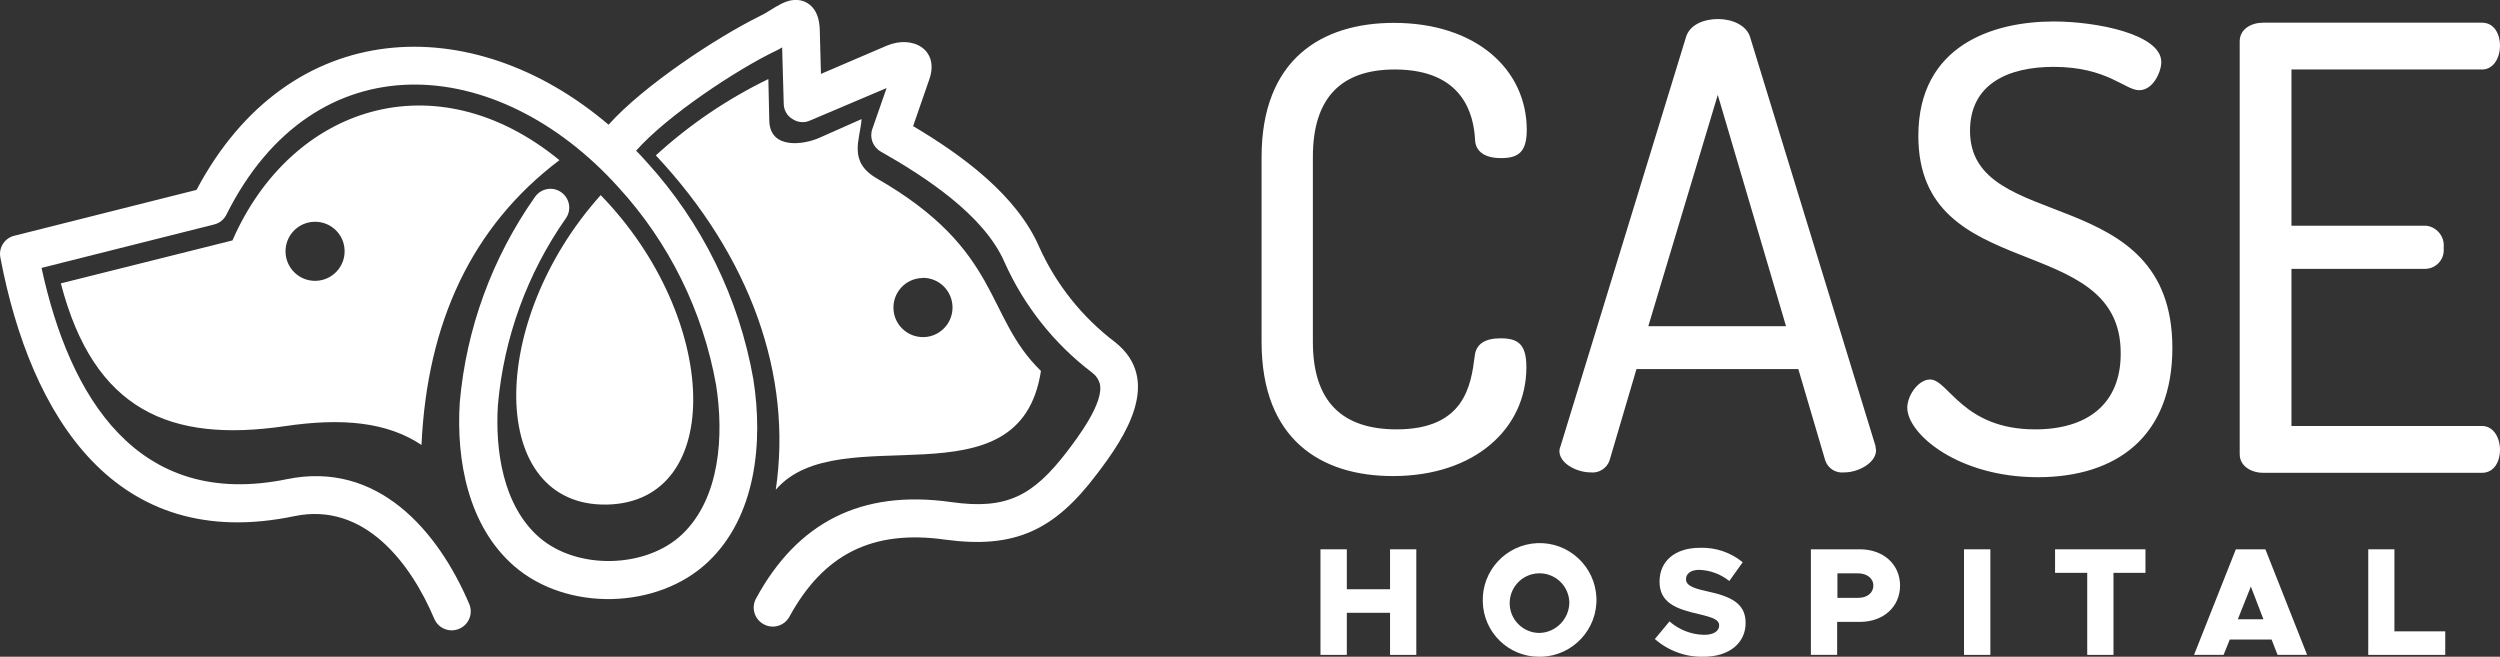
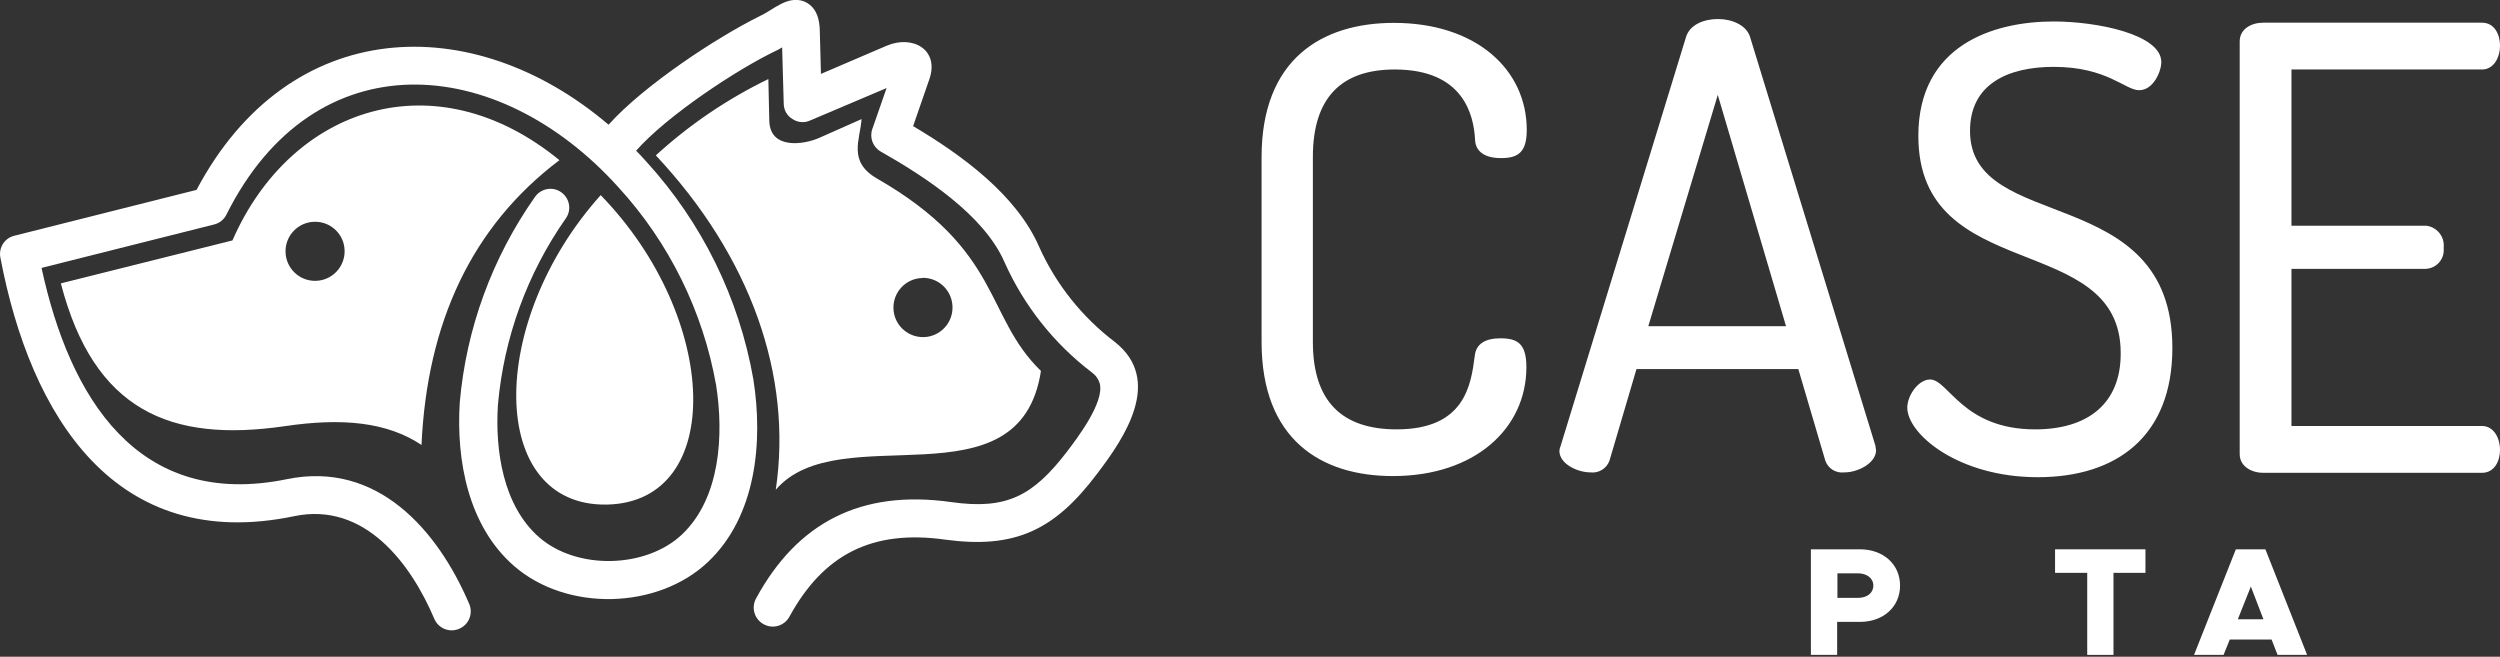
<svg xmlns="http://www.w3.org/2000/svg" id="Layer_2" width="266.61" height="70.04" viewBox="0 0 266.61 70.04">
  <rect x="0" y="0" width="266.61" height="70.04" fill="#333333" stroke="none" />
  <defs>
    <style>.cls-1,.cls-2{fill:#fff;}.cls-2{fill-rule:evenodd;}</style>
  </defs>
  <g id="Layer_1-2">
    <g id="Layer_2-2">
      <g id="Layer_1-2">
-         <path class="cls-1" d="M151.04,58.58v11.26h-2.8v-4.49h-4.61v4.49h-2.81v-11.26h2.81v4.26h4.61v-4.26h2.8Z" />
-         <path class="cls-1" d="M158.13,64.2c-.12-3.34,2.49-6.15,5.84-6.28,3.34-.12,6.15,2.49,6.28,5.84,.12,3.34-2.49,6.15-5.84,6.28-.09,0-.18,0-.28,0-3.25,0-5.91-2.59-6-5.84Zm9.23,0c-.07-1.76-1.54-3.12-3.3-3.06-1.76,.07-3.12,1.54-3.06,3.3,.06,1.71,1.47,3.06,3.18,3.06,1.78-.05,3.19-1.52,3.18-3.3h0Z" />
-         <path class="cls-1" d="M176.48,68.15l1.56-1.88c1.03,.9,2.34,1.41,3.71,1.43,1.05,0,1.59-.43,1.59-1s-.53-.82-2.17-1.21c-2.41-.54-4.19-1.2-4.19-3.46s1.73-3.61,4.31-3.61c1.66-.06,3.28,.49,4.56,1.54l-1.43,2c-.91-.73-2.04-1.15-3.21-1.19-.91,0-1.41,.42-1.41,1s.54,.92,2.21,1.28c2.53,.54,4.15,1.26,4.15,3.38s-1.71,3.61-4.5,3.61c-1.9,.04-3.75-.64-5.18-1.89Z" />
        <path class="cls-1" d="M193.12,58.58h5.23c2.48,0,4.28,1.59,4.28,3.87s-1.8,3.87-4.28,3.87h-2.43v3.52h-2.8v-11.26Zm5,5.18c1,0,1.66-.52,1.66-1.31s-.69-1.31-1.66-1.31h-2.17v2.62h2.17Z" />
-         <path class="cls-1" d="M209.45,58.58h2.81v11.26h-2.81v-11.26Z" />
        <path class="cls-1" d="M222.59,61.09h-3.43v-2.51h9.64v2.51h-3.41v8.75h-2.8v-8.75Z" />
        <path class="cls-1" d="M242.25,68.2h-4.46l-.66,1.64h-3.15l4.46-11.26h3.15l4.45,11.26h-3.15l-.64-1.64Zm-.87-2.16l-1.34-3.49-1.39,3.49h2.73Z" />
-         <path class="cls-1" d="M260.77,67.33v2.51h-8.21v-11.26h2.79v8.75h5.42Z" />
        <path class="cls-2" d="M33.53,23.65c-1.74,.04-3.12,1.48-3.08,3.22,.04,1.74,1.48,3.12,3.22,3.08,1.74-.04,3.12-1.48,3.08-3.22-.03-1.73-1.46-3.11-3.2-3.08,0,0-.01,0-.02,0m64.84,6c-1.74,.03-3.12,1.47-3.09,3.21,.03,1.74,1.47,3.12,3.21,3.09,1.74-.03,3.12-1.47,3.09-3.21-.03-1.75-1.46-3.14-3.21-3.11,0,0,0,0,0,0v.02Zm-33.65,24.16c12.67-.26,12.09-19.89-.66-33-12.21,13.62-12.02,33.23,.66,33ZM24.79,25.64L6.49,30.22c3.53,13.59,11.68,17,23.87,15.23,6.18-.92,10.94-.43,14.59,2,.6-13,5.32-23.28,14.71-30.37-13.24-10.84-28.62-5.74-34.87,8.56Zm57.94,26.59c1.81-12.19-2.69-24.88-12.79-35.66,3.59-3.28,7.63-6.02,12-8.14l.1,4.44c.07,3.14,3.76,2.54,5.33,1.83l4.51-2c-.15,2.21-1.49,4.53,1.65,6.34,13.37,7.69,11.43,14.64,17.48,20.52-2.25,14.72-21.48,4.75-28.28,12.67Z" />
        <path class="cls-2" d="M20.96,20.25L1.57,25.13c-1.06,.23-1.74,1.27-1.53,2.34,3.22,16.95,12.28,31.57,31.37,27.57,7.45-1.53,12.38,5,14.9,10.94,.43,1.03,1.61,1.52,2.65,1.08,1.03-.43,1.52-1.61,1.08-2.65h0c-3.36-7.88-9.8-15.29-19.44-13.31-15.94,3.27-23.19-8.74-26.17-22.53l18.4-4.63c.58-.14,1.06-.53,1.32-1.06,9.37-18.74,28.89-17.24,41.8-2.91,5.41,5.9,9.02,13.23,10.42,21.11,.82,5.23,.48,12-3.63,15.91-3.86,3.65-11.22,3.81-15.24,.31-3.86-3.37-4.71-9.27-4.4-14.12,.63-7.15,3.12-14.01,7.24-19.89,.64-.9,.42-2.15-.49-2.79-.9-.64-2.15-.42-2.79,.49,0,.01-.02,.03-.03,.04-4.55,6.47-7.31,14.02-8,21.89-.39,6.18,.9,13.17,5.78,17.43,5.64,4.91,15.32,4.65,20.68-.41,5.17-4.88,5.9-12.84,4.85-19.49-1.52-8.66-5.47-16.7-11.39-23.19-.36-.41-.73-.8-1.11-1.19,3.24-3.69,10.73-8.67,15-10.7,.18-.09,.38-.2,.57-.32l.17,6c0,.67,.35,1.3,.93,1.64,.56,.38,1.27,.44,1.88,.16l8.16-3.46-1.52,4.36c-.33,.92,.06,1.94,.91,2.42,4.63,2.63,11,6.73,13.19,11.8,2.07,4.62,5.26,8.66,9.29,11.73,.42,.3,.73,.73,.87,1.23,.47,2-2.35,5.72-3.49,7.22-3.63,4.73-6.44,6.24-12.38,5.39-9.6-1.35-16.39,2.18-20.79,10.28-.54,.98-.18,2.21,.81,2.75s2.21,.18,2.75-.81c3.61-6.6,8.78-9.32,16.63-8.21,7.42,1,11.64-1,16.16-7,3-3.92,7.06-10,1.93-14.07-3.51-2.66-6.3-6.16-8.1-10.18-2.41-5.52-8.22-9.76-13.43-12.85l1.73-5c1.09-3.12-1.74-4.77-4.56-3.57l-7,3-.12-4.49c0-1.32-.35-2.72-1.73-3.26-1.76-.61-3.19,.9-4.66,1.58-4.7,2.32-12.46,7.47-16.14,11.59C50.42,.97,30.83,1.61,20.96,20.25" />
        <path class="cls-1" d="M244.37,7.41h20.33c1.18,0,1.91-1.18,1.91-2.56,0-1.18-.6-2.43-1.91-2.43h-23.35c-1.25,0-2.5,.66-2.5,2V48.42c0,1.31,1.25,2,2.5,2h23.35c1.31,0,1.91-1.25,1.91-2.43,0-1.37-.73-2.56-1.91-2.56h-20.33V28.67h14.33c1.1-.05,1.96-.98,1.91-2.08,0-.05,0-.1-.01-.16,.14-1.16-.69-2.22-1.86-2.36-.01,0-.03,0-.04,0h-14.33V7.41Zm-27.33,38.38c-7.74,0-9.25-5.32-11.21-5.32-1.25,0-2.43,1.71-2.43,3,0,2.82,5.44,7.42,13.91,7.42s14.36-4.4,14.36-13.78c0-17.85-21.58-12.07-21.58-23.16,0-5,4.07-6.82,8.92-6.82,5.71,0,7.61,2.49,9.12,2.49s2.36-2,2.36-3c0-2.95-6.82-4.33-11.48-4.33-6.49,0-14.43,2.56-14.43,12.2,0,16,21.58,10,21.58,23.16,.03,5.45-3.58,8.14-9.12,8.14Zm-41.26-11l7.41-24.67,7.28,24.67h-14.69Zm-6.14,15.59c.87,.09,1.7-.42,2-1.25l2.88-9.77h17.26l2.88,9.77c.29,.83,1.12,1.35,2,1.25,1.58,0,3.41-1.05,3.41-2.36,0-.13-.06-.26-.06-.46L186.63,3.93c-.39-1.24-1.9-1.9-3.41-1.9s-3,.59-3.41,1.9l-13.38,43.63c-.07,.16-.12,.34-.13,.52,0,1.38,1.9,2.3,3.34,2.3Zm-12.33-35.43c.06,1.18,1,1.91,2.75,1.91s2.76-.53,2.76-3c0-6.43-5.38-11.42-14.17-11.42-7.68,0-14.11,3.87-14.11,14.31v19.72c0,10.43,6.37,14.3,14,14.3,8.79,0,14.24-5.11,14.24-11.61,0-2.49-.92-3.08-2.76-3.08-1.64,0-2.62,.59-2.75,1.9-.4,3.08-1.05,7.81-8.33,7.81-5.84,0-8.93-3-8.93-9.32V16.73c0-6.37,3.09-9.32,8.73-9.32,7.39,0,8.44,4.92,8.57,7.54Z" />
      </g>
    </g>
  </g>
</svg>